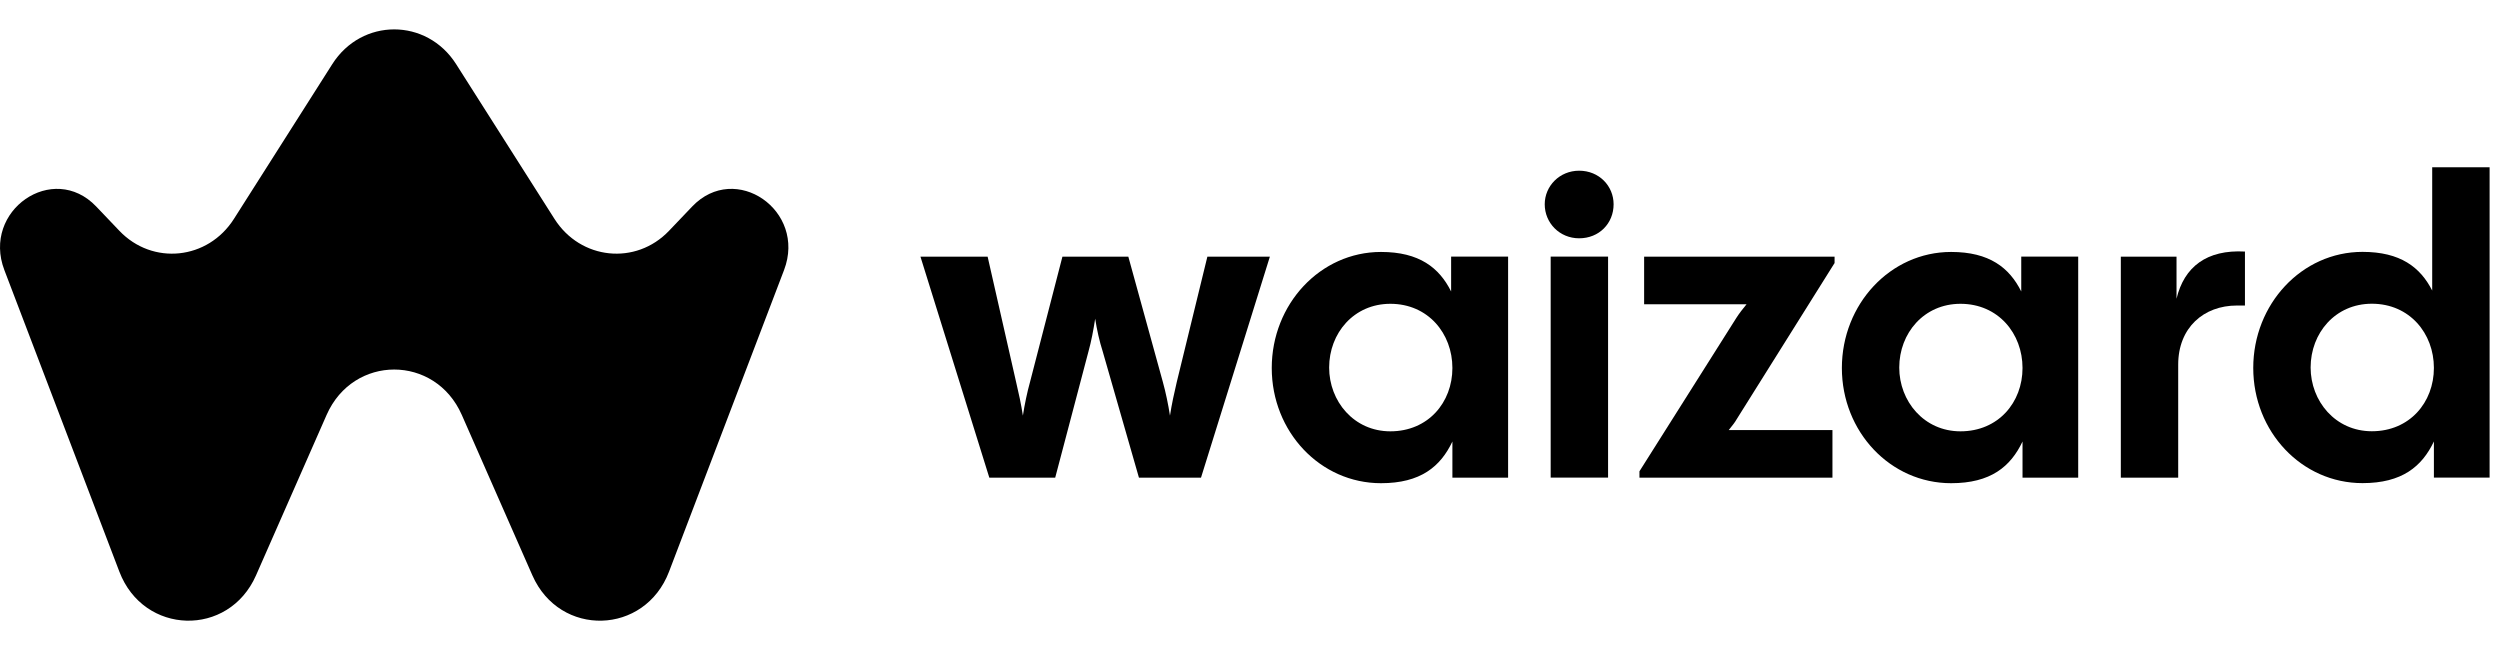
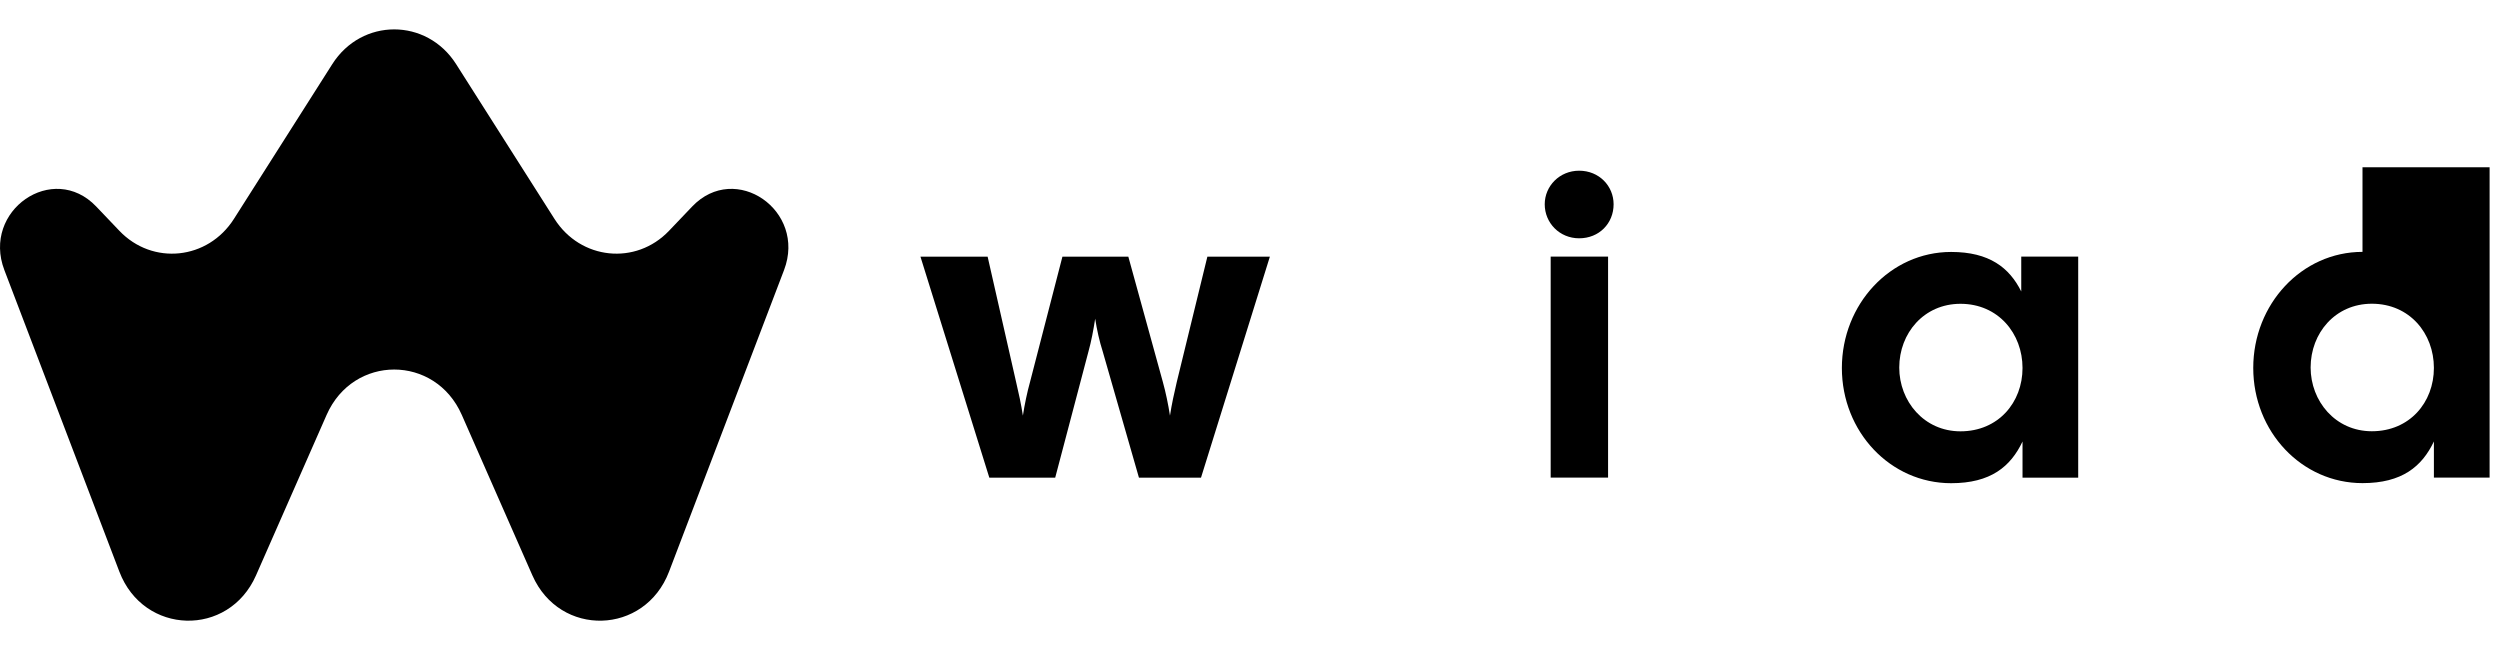
<svg xmlns="http://www.w3.org/2000/svg" width="100" height="26" viewBox="0 0 100 26" fill="none">
  <path d="M9.357 8.756L13.291 2.566C14.469 0.712 17.067 0.712 18.245 2.566L22.179 8.756C23.221 10.396 25.433 10.625 26.761 9.232L27.687 8.261C29.415 6.449 32.269 8.423 31.362 10.802L26.762 22.865C25.792 25.41 22.39 25.502 21.295 23.014L18.471 16.595C17.407 14.177 14.129 14.177 13.065 16.595L10.241 23.014C9.146 25.502 5.744 25.409 4.774 22.865L0.174 10.802C-0.733 8.423 2.121 6.449 3.849 8.261L4.775 9.232C6.103 10.625 8.315 10.396 9.357 8.756Z" fill="black" />
  <path d="M39.573 19.107L36.818 10.266H39.505L40.644 15.281C40.746 15.707 40.848 16.183 40.916 16.625C40.984 16.183 41.086 15.69 41.205 15.264L42.497 10.266H45.133L46.51 15.264C46.629 15.69 46.731 16.183 46.799 16.625C46.867 16.183 46.969 15.707 47.071 15.281L48.295 10.266H50.795L48.04 19.107H45.558L44.113 14.074C43.977 13.649 43.875 13.19 43.807 12.748C43.739 13.19 43.654 13.649 43.535 14.074L42.208 19.107H39.573Z" fill="black" />
-   <path d="M55.24 19.328C52.809 19.328 50.87 17.27 50.87 14.72C50.87 12.169 52.809 10.078 55.24 10.078C56.77 10.078 57.569 10.707 58.045 11.659V10.265H60.324V19.107H58.096V17.661C57.62 18.665 56.821 19.328 55.24 19.328ZM53.166 14.703C53.166 16.046 54.152 17.253 55.614 17.253C57.127 17.253 58.096 16.097 58.096 14.72C58.096 13.343 57.127 12.152 55.614 12.152C54.152 12.152 53.166 13.326 53.166 14.703Z" fill="black" />
  <path d="M62.027 19.104V10.263H64.323V19.104H62.027ZM61.789 8.171C61.789 7.44 62.384 6.828 63.166 6.828C63.965 6.828 64.544 7.44 64.544 8.171C64.544 8.936 63.965 9.532 63.166 9.532C62.384 9.532 61.789 8.919 61.789 8.171Z" fill="black" />
-   <path d="M65.578 19.107V18.852L69.455 12.714C69.574 12.527 69.71 12.357 69.863 12.17H65.765V10.266H73.383V10.521L69.472 16.761C69.387 16.914 69.268 17.05 69.149 17.203H73.298V19.107H65.578Z" fill="black" />
  <path d="M78.045 19.328C75.613 19.328 73.675 17.27 73.675 14.72C73.675 12.169 75.613 10.078 78.045 10.078C79.575 10.078 80.374 10.707 80.85 11.659V10.265H83.128V19.107H80.901V17.661C80.425 18.665 79.626 19.328 78.045 19.328ZM75.97 14.703C75.97 16.046 76.957 17.253 78.419 17.253C79.932 17.253 80.901 16.097 80.901 14.72C80.901 13.343 79.932 12.152 78.419 12.152C76.957 12.152 75.97 13.326 75.97 14.703Z" fill="black" />
-   <path d="M84.833 19.107V10.266H87.061V11.949C87.366 10.674 88.268 9.977 89.798 10.062V12.221H89.475C88.149 12.221 87.128 13.105 87.128 14.585V19.107H84.833Z" fill="black" />
-   <path d="M94.5 19.325C92.068 19.325 90.13 17.267 90.13 14.717C90.13 12.166 92.068 10.075 94.5 10.075C96.013 10.075 96.812 10.687 97.288 11.622V6.691H99.584V19.104H97.356V17.658C96.88 18.661 96.081 19.325 94.5 19.325ZM92.425 14.7C92.425 16.043 93.412 17.25 94.874 17.25C96.387 17.25 97.356 16.094 97.356 14.717C97.356 13.339 96.387 12.149 94.874 12.149C93.412 12.149 92.425 13.322 92.425 14.7Z" fill="black" />
+   <path d="M94.5 19.325C92.068 19.325 90.13 17.267 90.13 14.717C90.13 12.166 92.068 10.075 94.5 10.075V6.691H99.584V19.104H97.356V17.658C96.88 18.661 96.081 19.325 94.5 19.325ZM92.425 14.7C92.425 16.043 93.412 17.25 94.874 17.25C96.387 17.25 97.356 16.094 97.356 14.717C97.356 13.339 96.387 12.149 94.874 12.149C93.412 12.149 92.425 13.322 92.425 14.7Z" fill="black" />
</svg>